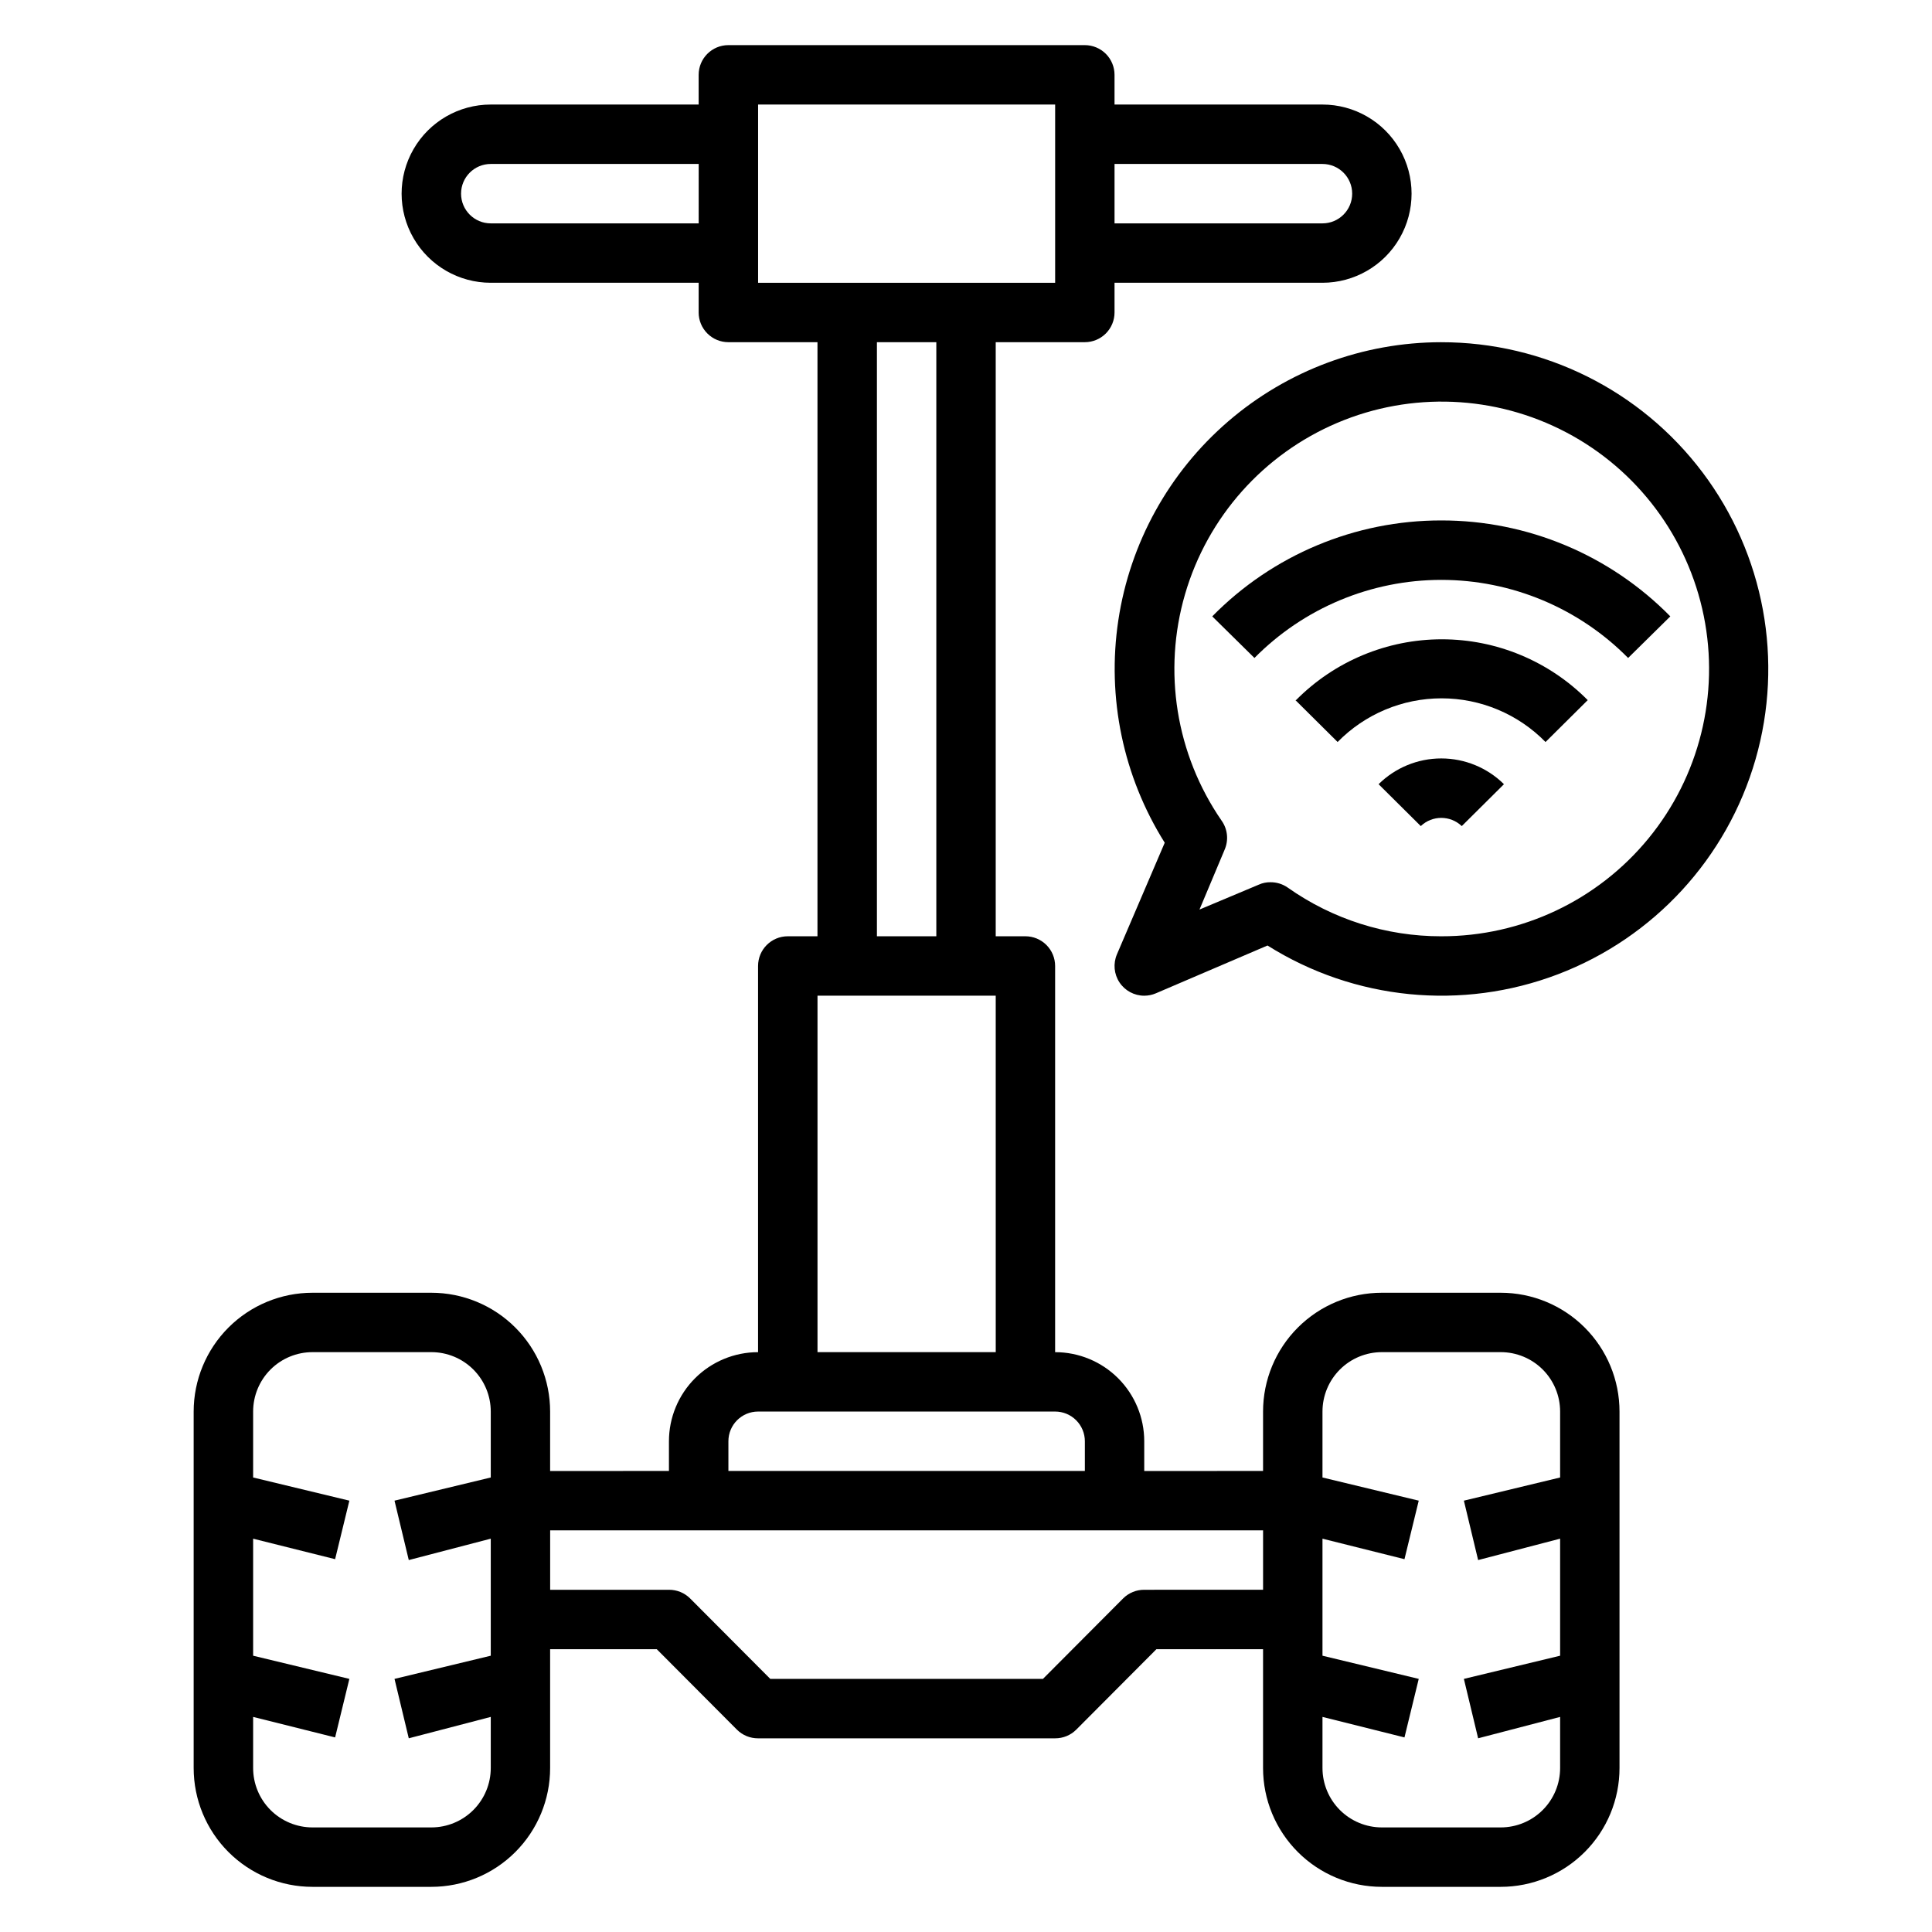
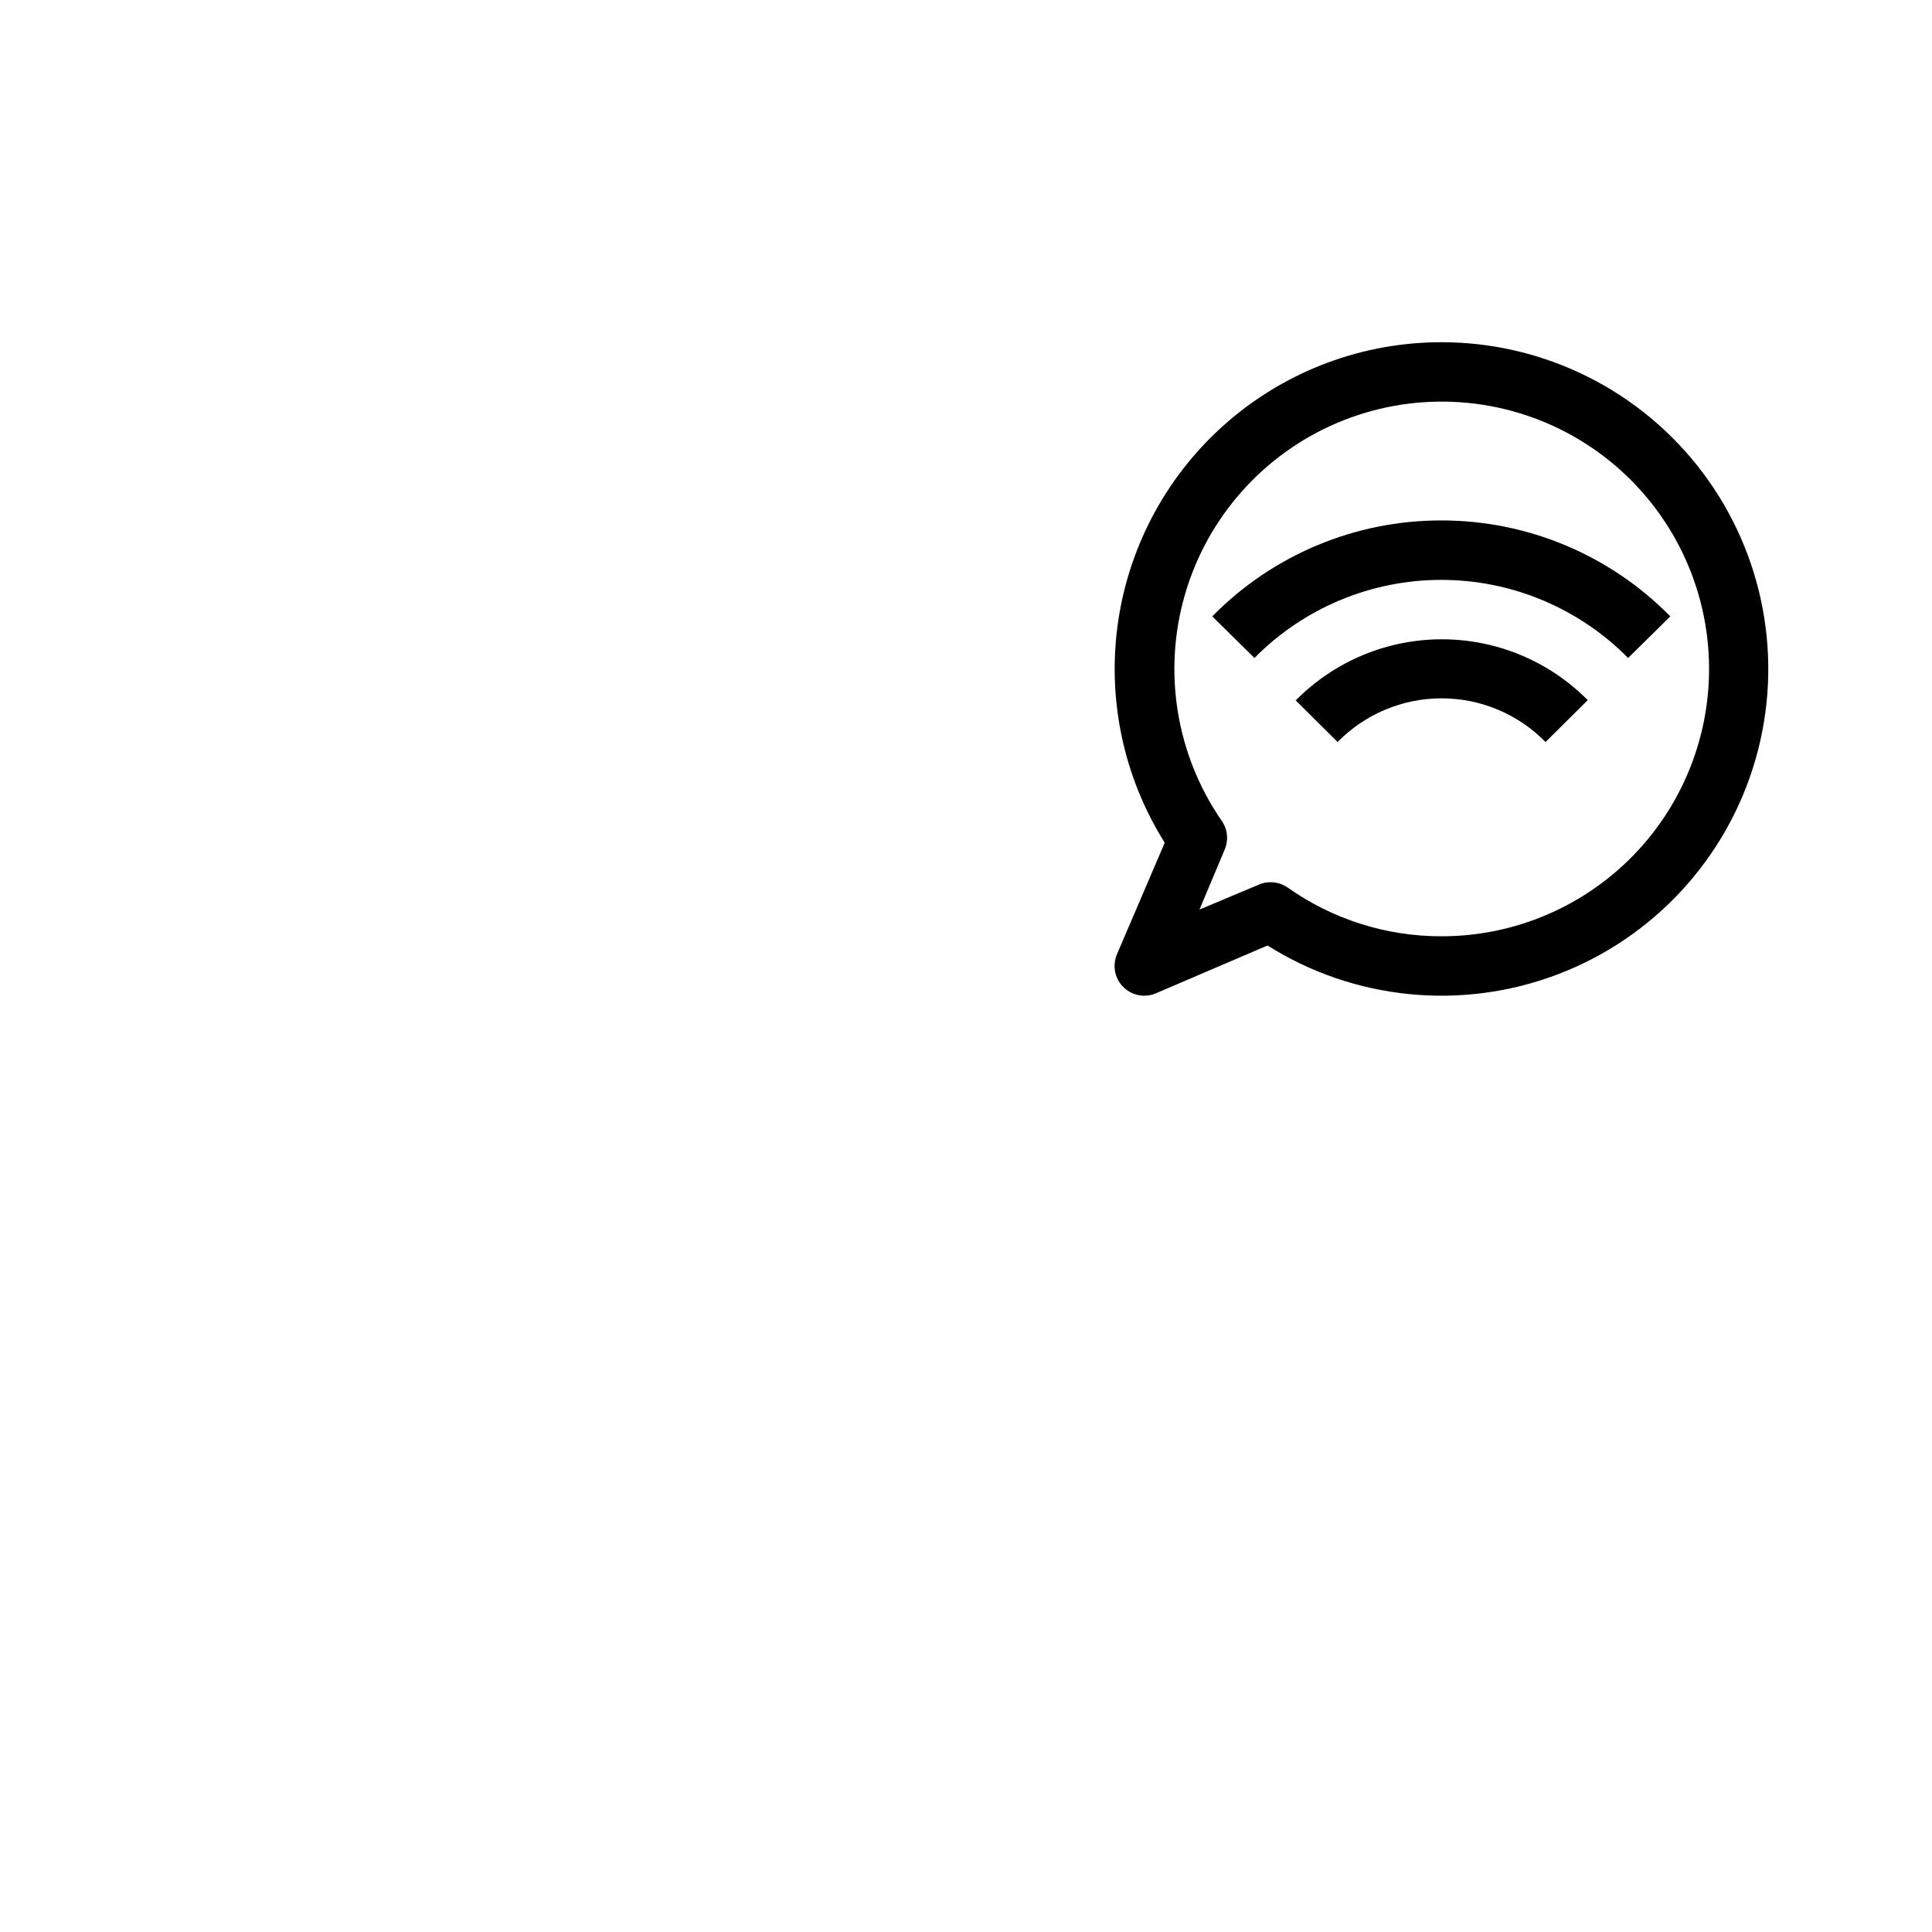
<svg xmlns="http://www.w3.org/2000/svg" fill="#000000" width="800px" height="800px" version="1.1" viewBox="144 144 512 512">
  <g>
-     <path d="m541.7 486.59h-31.488c-8.352 0-16.359 3.32-22.266 9.223-5.906 5.906-9.223 13.914-9.223 22.266v15.742l-31.488 0.004v-7.875c0-6.262-2.488-12.27-6.918-16.699-4.426-4.426-10.434-6.914-16.699-6.914v-102.34c0-2.09-0.828-4.09-2.305-5.566-1.477-1.477-3.477-2.309-5.566-2.309h-7.871v-157.44h23.617c2.086 0 4.09-0.832 5.566-2.309 1.473-1.477 2.305-3.477 2.305-5.566v-7.871h55.105-0.004c8.438 0 16.234-4.5 20.453-11.809 4.219-7.305 4.219-16.309 0-23.613-4.219-7.309-12.016-11.809-20.453-11.809h-55.102v-7.875c0-2.086-0.832-4.09-2.305-5.566-1.477-1.473-3.481-2.305-5.566-2.305h-94.465c-4.348 0-7.875 3.523-7.875 7.871v7.875h-55.102c-8.438 0-16.234 4.5-20.453 11.809-4.219 7.305-4.219 16.309 0 23.613 4.219 7.309 12.016 11.809 20.453 11.809h55.105v7.871h-0.004c0 2.09 0.832 4.09 2.309 5.566 1.477 1.477 3.477 2.309 5.566 2.309h23.617l-0.004 157.44h-7.871c-4.348 0-7.871 3.527-7.871 7.875v102.34c-6.262 0-12.27 2.488-16.699 6.914-4.43 4.43-6.918 10.438-6.918 16.699v7.871l-31.488 0.004v-15.746c0-8.352-3.316-16.359-9.223-22.266-5.902-5.902-13.914-9.223-22.266-9.223h-31.488c-8.352 0-16.359 3.32-22.266 9.223-5.902 5.906-9.223 13.914-9.223 22.266v94.465c0 8.352 3.32 16.359 9.223 22.266 5.906 5.906 13.914 9.223 22.266 9.223h31.488c8.352 0 16.363-3.316 22.266-9.223 5.906-5.906 9.223-13.914 9.223-22.266v-31.488h28.262l21.254 21.332c1.484 1.477 3.496 2.297 5.59 2.285h78.719c2.094 0.012 4.106-0.809 5.59-2.285l21.254-21.332h28.262v31.488c0 8.352 3.316 16.359 9.223 22.266s13.914 9.223 22.266 9.223h31.488c8.352 0 16.359-3.316 22.266-9.223s9.223-13.914 9.223-22.266v-94.465c0-8.352-3.316-16.359-9.223-22.266-5.906-5.902-13.914-9.223-22.266-9.223zm-47.234-299.14c4.348 0 7.875 3.523 7.875 7.871 0 4.348-3.527 7.875-7.875 7.875h-55.102v-15.746zm-220.41 15.746c-4.348 0-7.871-3.527-7.871-7.875 0-4.348 3.523-7.871 7.871-7.871h55.105l-0.004 15.746zm70.848-31.488h78.719v47.23h-78.719zm31.488 62.977h15.742v157.44h-15.742zm-15.746 173.18h47.23l0.004 94.465h-47.234zm-23.613 118.08c0-4.348 3.523-7.871 7.871-7.871h78.719c2.09 0 4.09 0.832 5.566 2.305 1.477 1.477 2.309 3.481 2.309 5.566v7.871l-94.465 0.004zm-78.723 102.34h-31.488c-4.176 0-8.18-1.66-11.133-4.613-2.949-2.953-4.609-6.957-4.609-11.133v-13.539l21.727 5.434 3.777-15.512-25.504-6.141v-31.016l21.727 5.434 3.777-15.508-25.504-6.141v-17.477c0-4.176 1.66-8.18 4.609-11.133 2.953-2.953 6.957-4.609 11.133-4.609h31.488c4.176 0 8.18 1.656 11.133 4.609 2.953 2.953 4.613 6.957 4.613 11.133v17.477l-25.508 6.141 3.781 15.742 21.727-5.668v31.016l-25.508 6.141 3.781 15.746 21.727-5.668v13.539c0 4.176-1.66 8.18-4.613 11.133s-6.957 4.613-11.133 4.613zm188.93-62.977c-2.094-0.012-4.102 0.809-5.59 2.281l-21.254 21.332h-72.266l-21.254-21.332c-1.484-1.473-3.496-2.293-5.59-2.281h-31.488v-15.746h188.93v15.742zm94.465 62.977h-31.488c-4.176 0-8.18-1.66-11.133-4.613s-4.613-6.957-4.613-11.133v-13.539l21.727 5.434 3.781-15.512-25.508-6.141v-31.016l21.727 5.434 3.781-15.508-25.508-6.141v-17.477c0-4.176 1.66-8.18 4.613-11.133 2.953-2.953 6.957-4.609 11.133-4.609h31.488c4.176 0 8.18 1.656 11.133 4.609 2.953 2.953 4.609 6.957 4.609 11.133v17.477l-25.504 6.141 3.777 15.742 21.727-5.668v31.016l-25.504 6.141 3.777 15.746 21.727-5.668v13.539c0 4.176-1.656 8.18-4.609 11.133s-6.957 4.613-11.133 4.613z" />
    <path d="m525.95 281.92c-22.824-0.023-44.699 9.141-60.691 25.426l11.18 11.02v0.004c13.074-13.242 30.906-20.695 49.512-20.695 18.609 0 36.441 7.453 49.516 20.695l11.18-11.02v-0.004c-15.992-16.285-37.867-25.449-60.695-25.426z" />
    <path d="m487.3 329.54 11.18 11.098-0.004 0.004c7.258-7.406 17.188-11.578 27.555-11.578 10.363 0 20.297 4.172 27.551 11.578l11.18-11.098v-0.004c-10.219-10.316-24.133-16.121-38.652-16.121s-28.438 5.805-38.652 16.121z" />
-     <path d="m509.34 351.82 11.18 11.098v0.004c3.039-2.898 7.82-2.898 10.863 0l11.18-11.098v-0.004c-4.422-4.375-10.391-6.828-16.613-6.828-6.219 0-12.188 2.453-16.609 6.828z" />
    <path d="m525.95 234.69c-20.719 0.008-40.75 7.449-56.453 20.969-15.703 13.523-26.039 32.227-29.129 52.715-3.086 20.492 1.273 41.41 12.297 58.957l-12.676 29.598v0.004c-1.027 2.43-0.773 5.215 0.684 7.414s3.918 3.523 6.559 3.527c1.055-0.004 2.098-0.215 3.07-0.629l29.598-12.676c23.035 14.496 51.547 17.316 76.977 7.621 25.43-9.699 44.82-30.789 52.352-56.941 7.535-26.152 2.332-54.328-14.043-76.066-16.375-21.738-42.016-34.516-69.234-34.492zm0 157.44v-0.004c-14.574 0.016-28.793-4.496-40.695-12.91-1.34-0.934-2.934-1.43-4.566-1.414-1.059-0.02-2.106 0.195-3.07 0.629l-15.742 6.613 6.613-15.742-0.004-0.004c1.172-2.574 0.871-5.578-0.785-7.871-12.059-17.531-15.598-39.551-9.645-59.973 5.957-20.426 20.773-37.094 40.359-45.402 19.586-8.305 41.871-7.367 60.691 2.551 18.82 9.918 32.188 27.773 36.41 48.625 4.219 20.852-1.156 42.496-14.641 58.953-13.484 16.457-33.648 25.984-54.926 25.945z" />
  </g>
</svg>